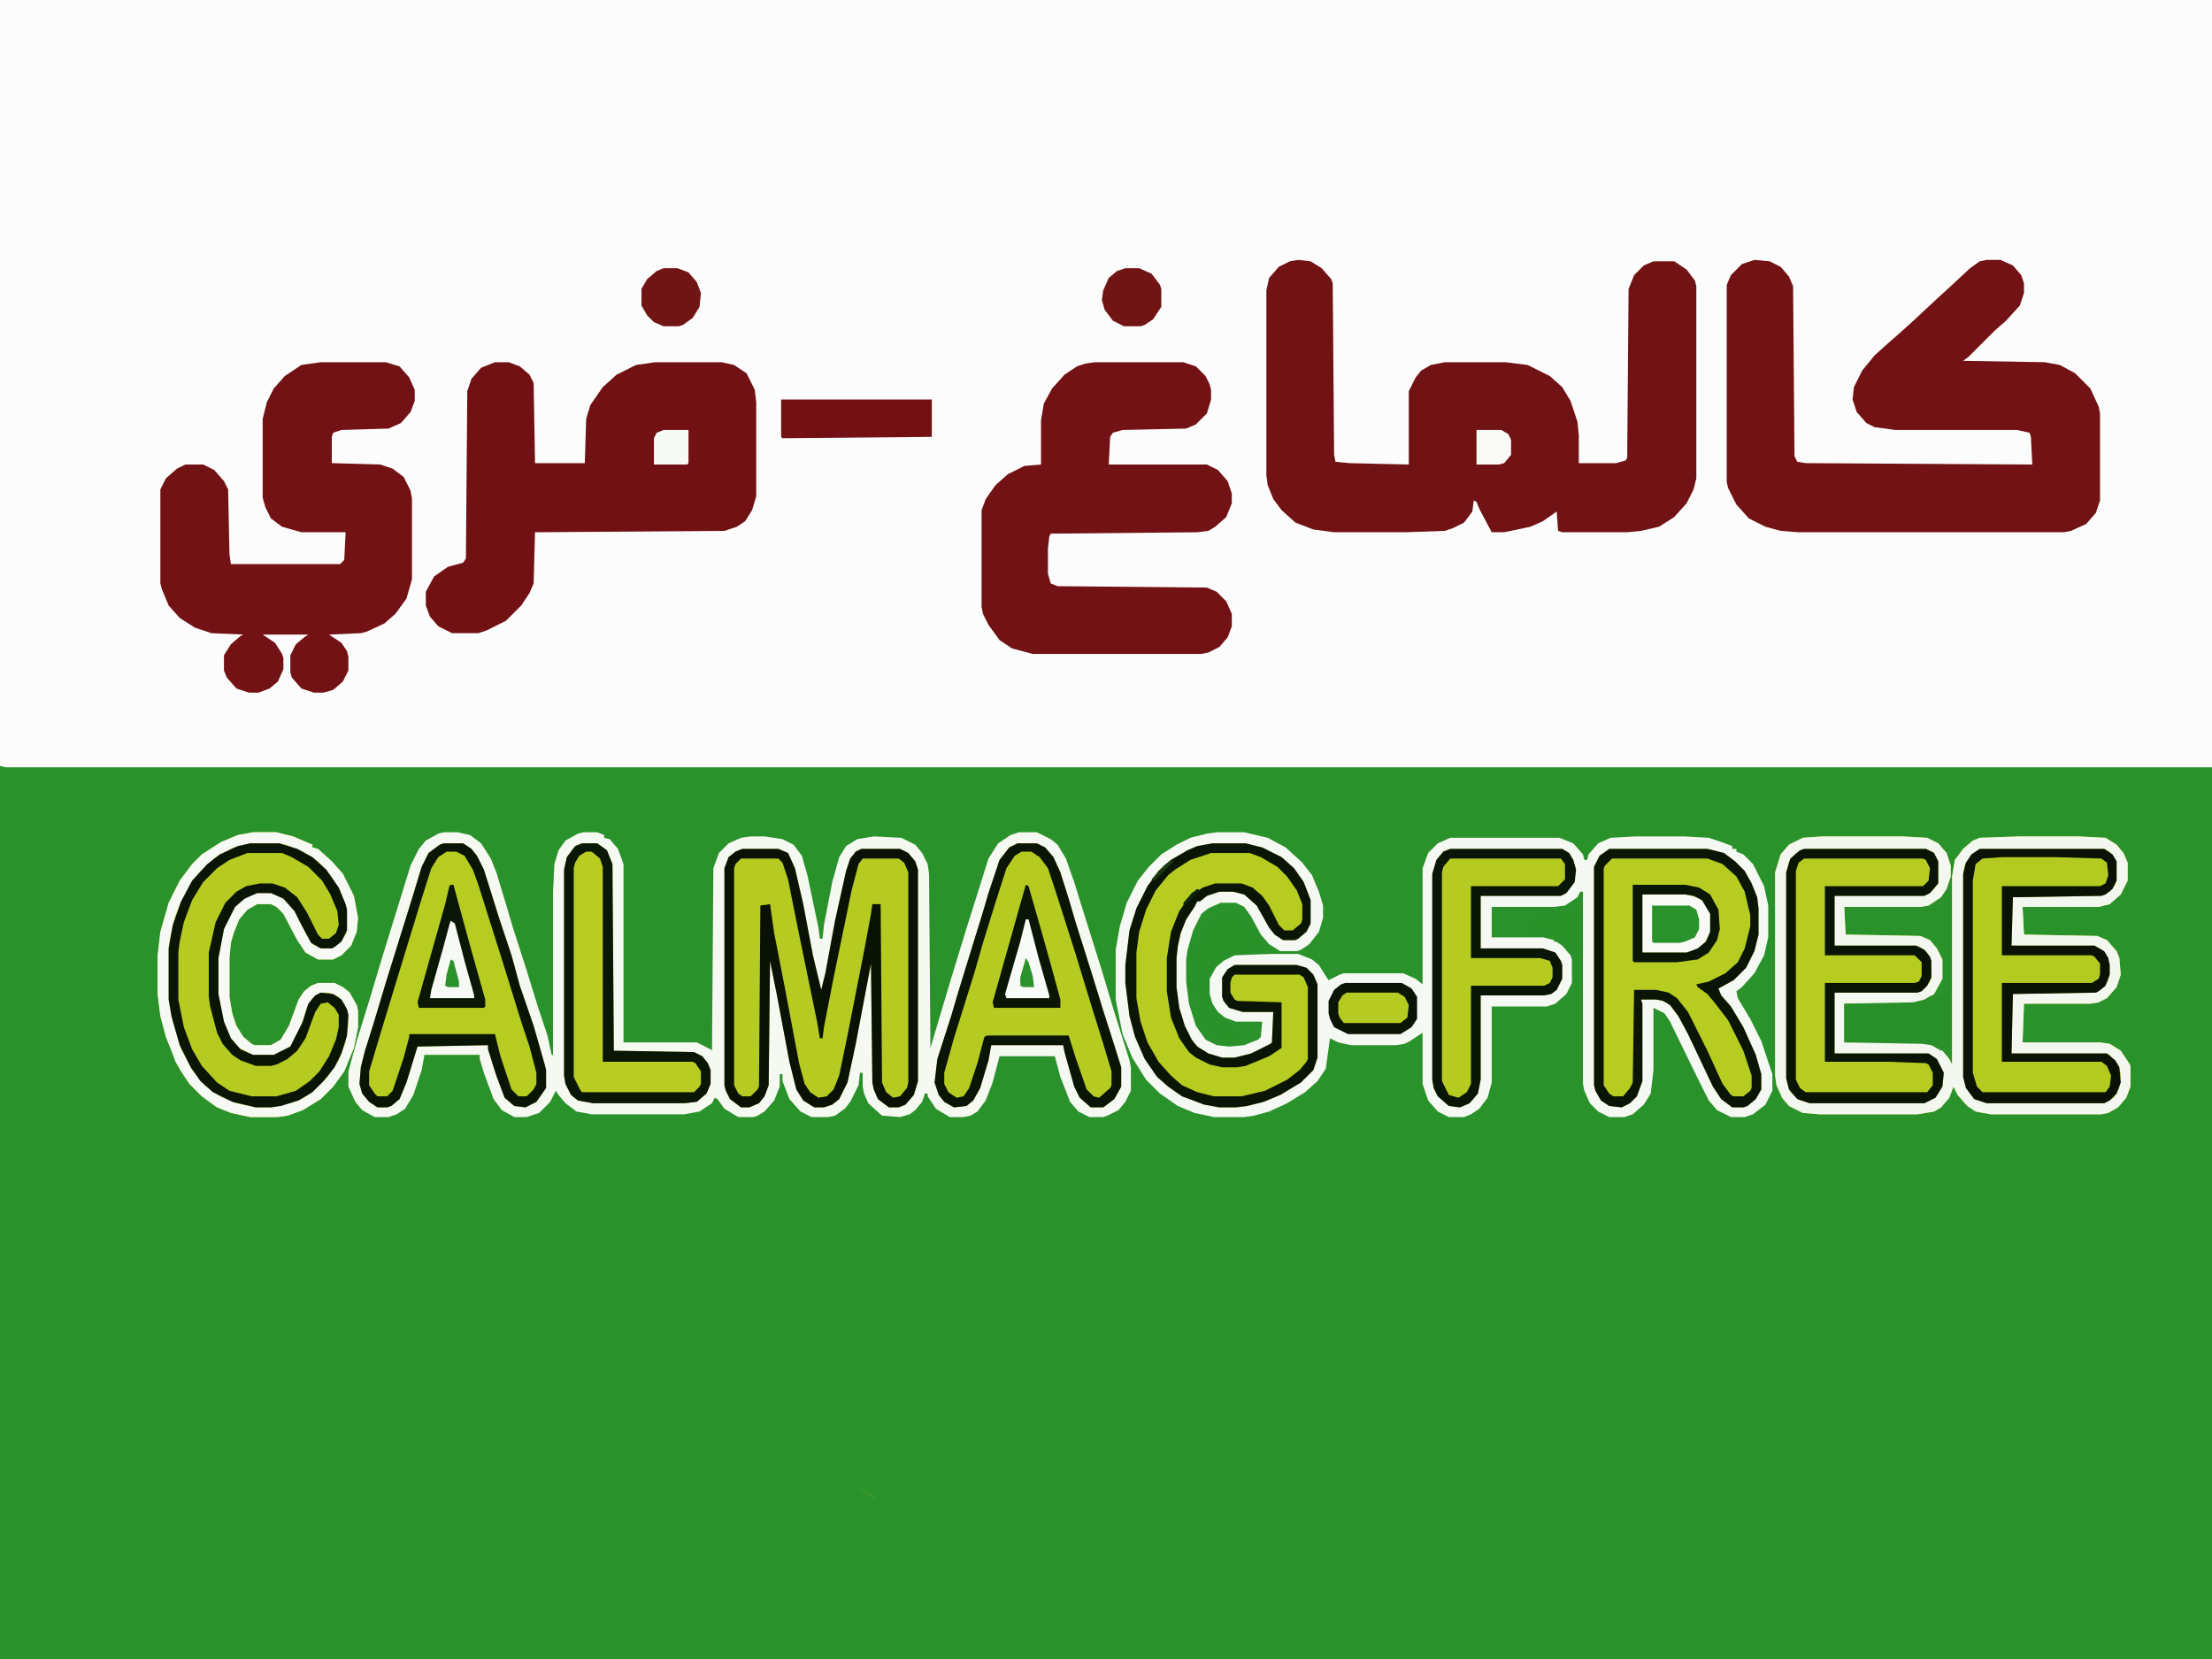
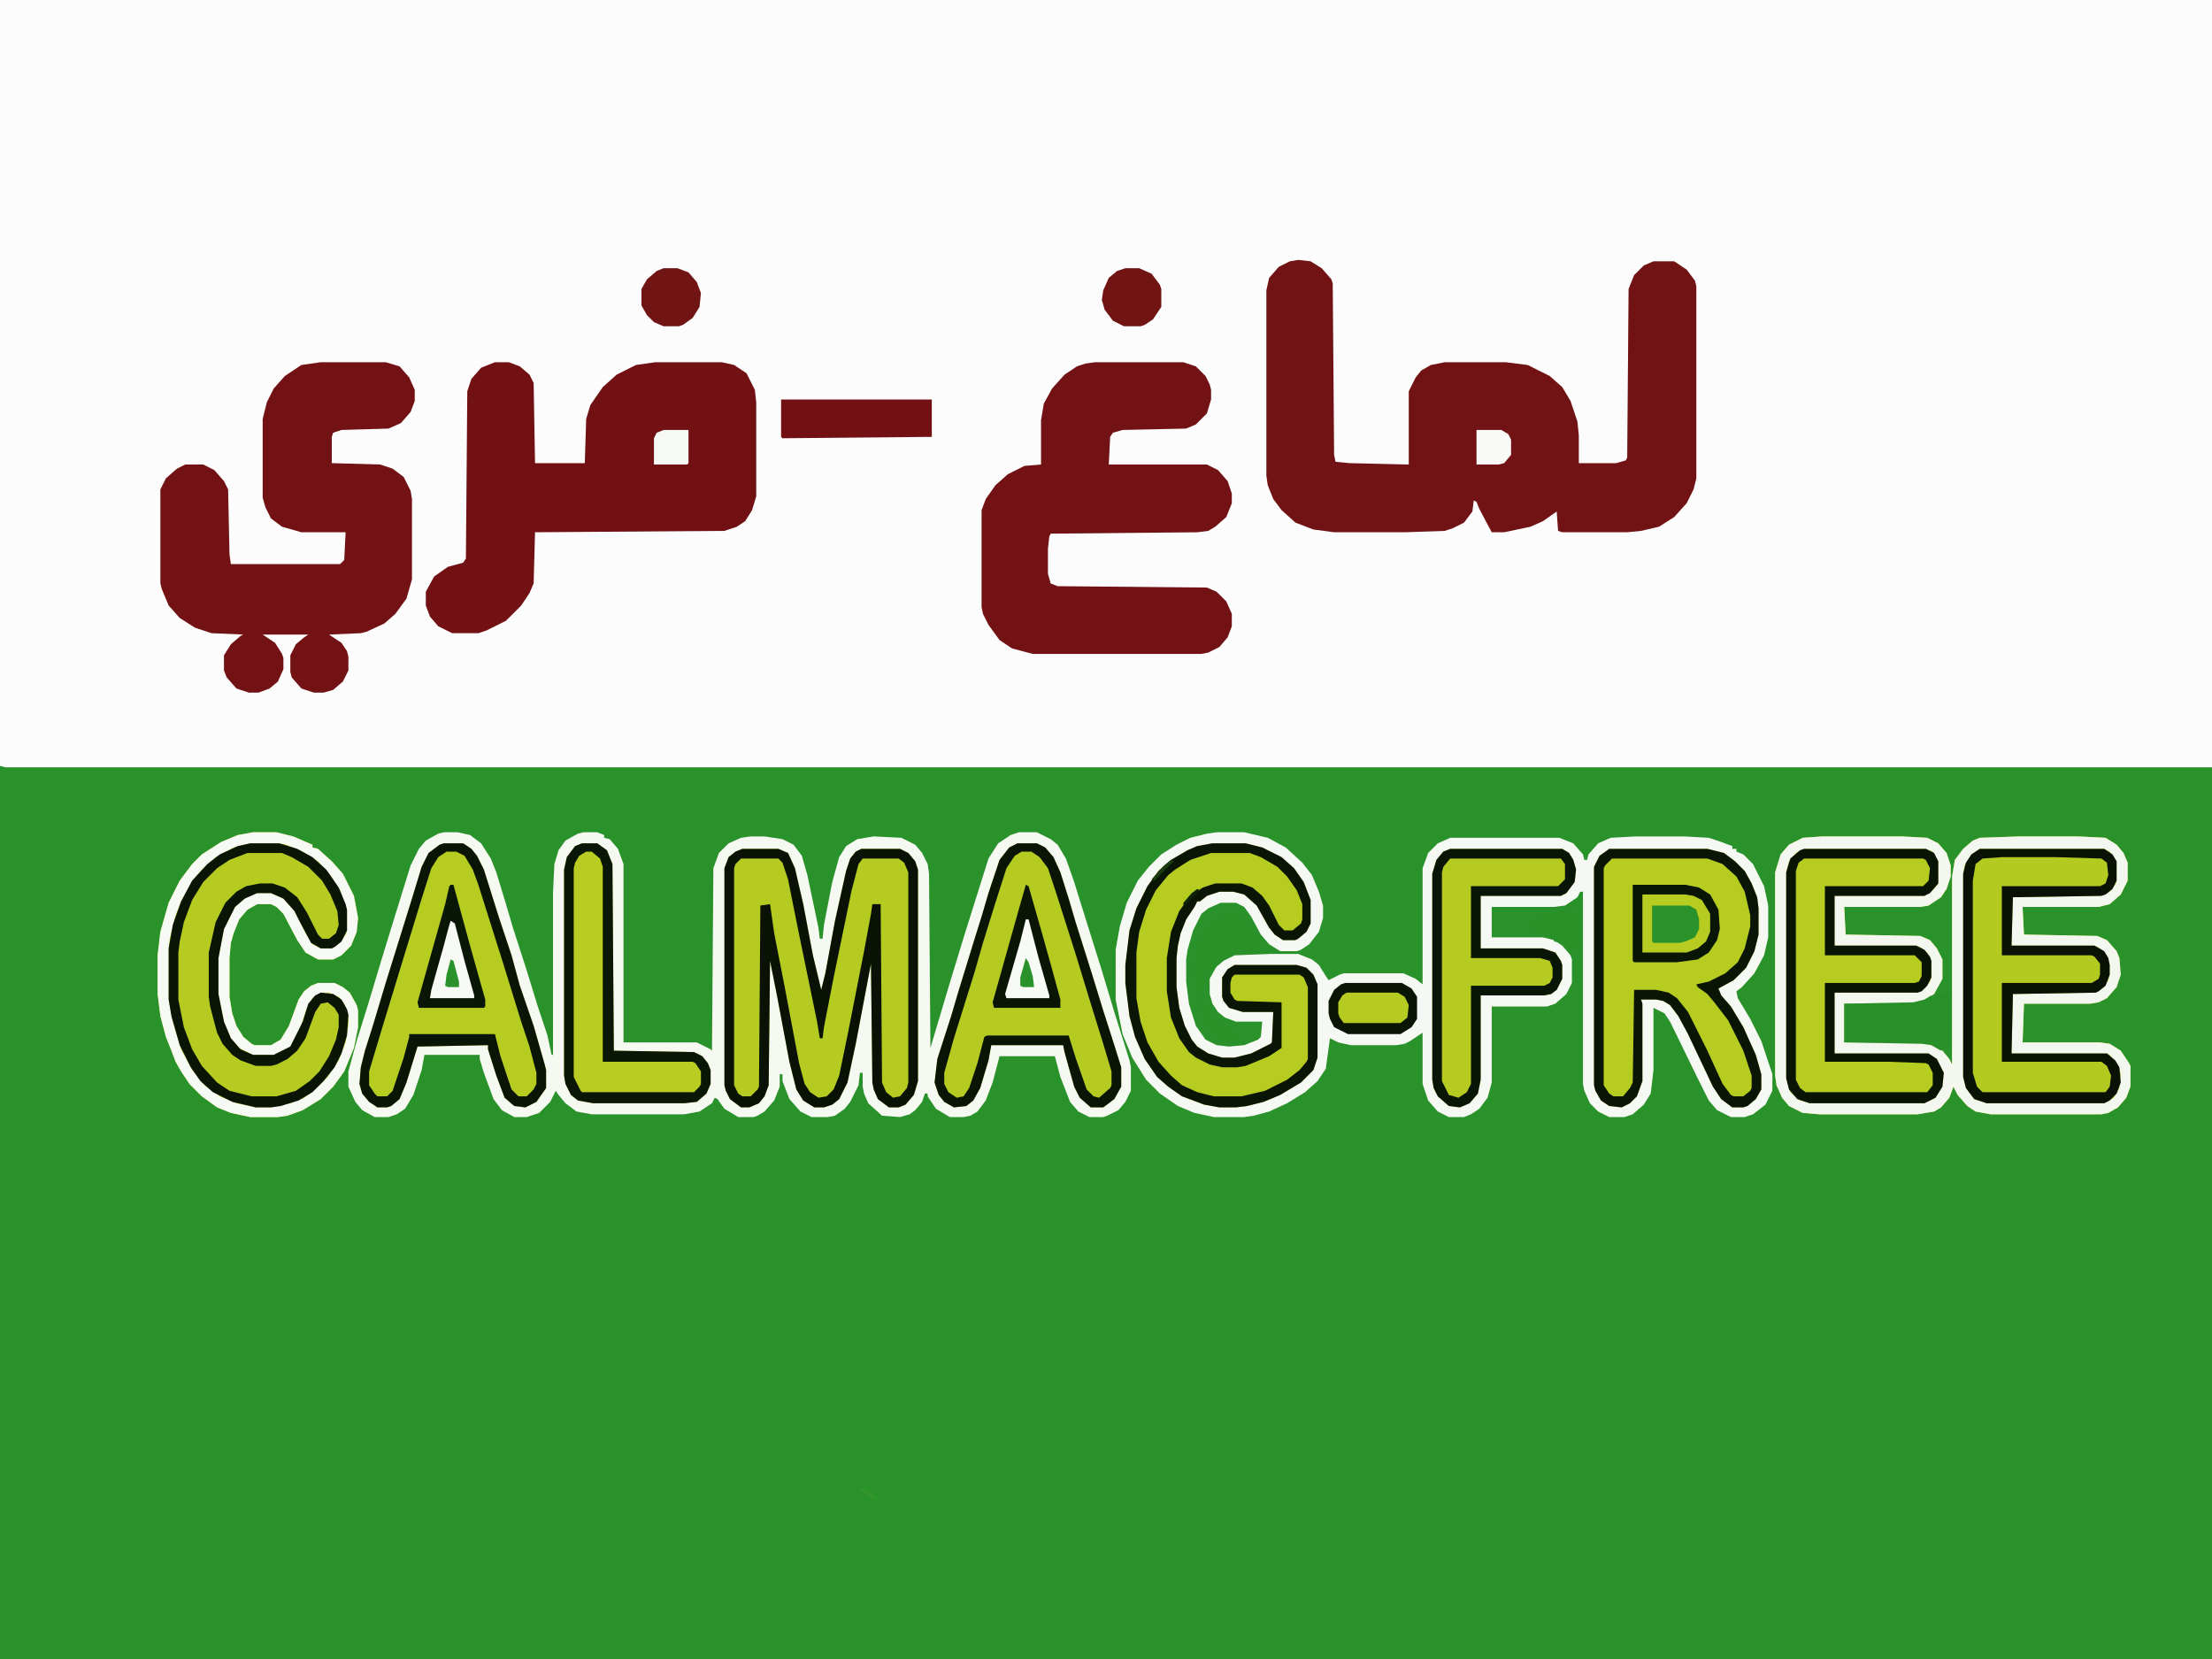
<svg xmlns="http://www.w3.org/2000/svg" id="Layer_1" data-name="Layer 1" viewBox="0 0 6400 4800">
  <defs>
    <style>.cls-1{fill:#2a922a;}.cls-2{fill:#fcfcfc;}.cls-3{fill:#f6f8f2;}.cls-4{fill:#f6f8f3;}.cls-5{fill:#b7cc21;}.cls-6{fill:#711214;}.cls-7{fill:#721214;}.cls-8{fill:#721114;}.cls-9{fill:#b6cb21;}.cls-10{fill:#b3ca21;}.cls-11{fill:#f4f7ef;}.cls-12{fill:#b8cc21;}.cls-13{fill:#091205;}.cls-14{fill:#0a1506;}.cls-15{fill:#f7f9f4;}.cls-16{fill:#091405;}.cls-17{fill:#0b1506;}.cls-18{fill:#091506;}.cls-19{fill:#0a1706;}.cls-20{fill:#721014;}.cls-21{fill:#299029;}.cls-22{fill:#0a1606;}.cls-23{fill:#0a1505;}.cls-24{fill:#f9faf7;}.cls-25{fill:#2a9129;}.cls-26{fill:#701414;}.cls-27{fill:#711414;}.cls-28{fill:#091606;}.cls-29{fill:#f8faf6;}.cls-30{fill:#f9faf8;}.cls-31{fill:#1b3b11;}.cls-32{fill:#0d2509;}.cls-33{fill:#33952b;}</style>
  </defs>
  <path class="cls-1" d="M0,0H6400V4800H0Z" />
  <path class="cls-2" d="M0,0H6400V2220H16l-16-4Z" />
  <path class="cls-3" d="M1284,2408h40l36,8,32,24,28,44,16,40,28,92,20,68,40,124,32,104,28,84,12,56h4V2584l4-84,12-40,20-28,36-20,16-4h40l20,8v8l16,4,24,28,16,44v516h212l40,20,4,4,4-528,16-44,28-28,36-16,28-4h40l52,8,32,16,24,32,16,56,32,152,4,32h8l4-40,24-124,20-72,20-32,32-20,48-8,80,4,40,20,20,24,16,32,4,28,4,504,56-188,44-144,68-216,28-44,36-24,24-8h52l40,20,20,16,24,40,24,68,16,52,64,204,36,120,44,140,4,20v68l-16,32-20,24-32,16-12,4h-40l-32-16-24-28-28-72-16-60H2892l-20,76-20,52-24,32-20,12-20,4h-40l-40-24-24-36v-8h-8l-8,24-20,24-16,12-28,8-52-4-40-36-12-28-4-20v-40h-8l-4,36-24,48-16,20-28,20-20,4h-48l-32-16-32-36-20-52v-20h-8v36l-16,40-28,32-20,12-12,4h-44l-40-24-20-28-8-4-8,16-36,24-44,8H1712l-44-8-32-24-20-24-8-12-16,32-32,32-36,12h-36l-36-20-24-32-28-76-12-40v-12H1228l-8,44-24,72-24,40-24,16-24,8h-40l-36-20-20-24-20-44v-44l24-88,36-116,36-120,32-104,52-168,24-48,20-24,36-20Z" />
  <path class="cls-4" d="M3520,2408h80l68,16,52,28,48,44,28,36,20,48,12,40v36l-12,40-28,36-24,16-12,4h-48l-32-20-24-28-28-52-20-28-24-12h-44l-36,16-20,16-24,48-16,56-4,28v64l8,64,20,64,28,40,32,16,36,4,44-4,40-16,8-8,4-44h-76l-32-12-20-16-16-24-8-28v-44l20-36,32-28,20-8h184l40,16,20,16,20,32,8,12,32-16,12-4h172l36,16,20,16V2512l16-44,28-28,36-16h316l40,16,28,32,4,16h8l4-16,28-32,36-16,72-4h140l72,4,36,12,32,12v8h12v8l20,8,28,28,32,64,12,56v92l-12,52-28,52-36,40-16,12,4,20,36,60,32,64,32,96v48l-20,40-36,28-24,8h-40l-40-20-24-28-32-64-80-164-16-24-32-16v180l-8,68-20,32-32,28-24,8h-44l-32-16-24-24-16-36-4-20V2580h-8l-8,16-36,24-32,4H4316v88h148l32,8,24,16,24,28,4,12v68l-16,32-32,28-24,8H4316v220l-12,44-24,32-24,16-20,8h-44l-32-16-28-32-16-48V2988l-36,24-16,8-24,4H3908l-36-8-24-12-12,88-24,36-36,32-52,32-52,24-44,12-28,4h-88l-56-12-48-20-52-36-40-40-40-64-28-68-20-100V2748l12-68,20-68,32-64,32-40,36-36,44-28,40-20,48-12Z" />
  <path class="cls-5" d="M5272,2420h232l72,4,32,16,24,28,12,36v32l-12,36-16,24-36,24-24,4H5336l4,80,216,4,28,12,20,24,16,32v56l-24,44-36,24-24,4H5336v112h224l28,4,32,20,20,24,8,16V2536l8-48,24-32,28-24,20-8,116-4h168l80,4,32,20,20,24,12,28v52l-20,40-32,28-32,8H5852l4,80,212,4,28,12,28,32,8,20,4,48-12,36-28,32-24,12-24,4H5856l-4,112h224l28,4,32,20,24,36,4,8v60l-12,32-24,28-28,16-20,4H5760l-44-8-24-16-28-32-12-24-12,32-24,28-20,12-48,8H5264l-48-4-40-20-20-24-16-36-4-28V2524l16-52,24-28,40-20Z" />
  <path class="cls-6" d="M3756,752l36,4,32,20,28,32,4,12,4,496,4,20,40,4,172,4V1132l20-40,16-20,28-16,40-8h176l64,8,64,32,36,32,24,40,20,60,4,40v80h108l28-8,4-8,4-488,16-40,28-28,28-12h60l36,24,24,32,4,16v556l-8,32-20,40-36,40-44,28-52,12-40,4H4520l-12-4-4-56-40,28-36,16-76,16h-36l-36-68-8-20-8-4-4,32-24,32-32,16-24,8-116,4H3860l-60-8-52-20-40-36-24-32-16-40-4-28V840l8-36,28-32,32-16Z" />
-   <path class="cls-7" d="M5076,752l44,4,32,16,24,28,12,28,4,492,8,16,24,4,656,4-4-80-4-12-36-8H5484l-60-8-24-12-28-32-12-36,4-36,24-48,36-44,40-36,32-28,40-36,60-56,48-44,56-52,28-20,20-4h40l36,16,24,28,8,24v28l-12,36-40,44-32,28-76,76-16,12,236,4,44,8,44,24,44,44,24,52,4,20v252l-12,36-28,32-44,20-20,4H5204l-52-4-44-12-48-24-36-40-24-48-4-16V824l12-28,32-32Z" />
  <path class="cls-7" d="M928,1048h188l40,12,28,32,16,36v32l-12,32-28,32-36,16-136,4-24,8-4,12v76l140,4,36,12,32,24,20,40,4,24v232l-16,56-32,44-32,28-52,24-16,4-92,4,36,24,16,24,4,16v40l-16,32-28,24-28,8H908l-36-12-28-32-4-16v-48l16-32,24-20,12-8H760l36,24,20,32,4,12v32l-16,36-24,20-32,12H720l-36-12-28-32-8-20v-44l20-32,28-24,8-4-92-4-48-16-44-28-32-36-20-48-4-16V1416l16-32,32-28,24-12h52l32,16,28,32,12,24,4,188,4,28H984l12-12,4-80H872l-56-16-32-24-16-32-8-28V1212l12-48,20-40,32-36,48-32Z" />
  <path class="cls-8" d="M1432,1048h40l32,12,28,24,12,24,4,232h144l4-128,12-40,36-52,40-36,56-28,56-8h192l36,8,36,24,24,48,4,36v272l-12,40-20,32-24,16-36,12-548,4-4,148-12,28-24,36-44,44-56,28-24,8h-76l-40-20-24-28-12-32v-40l24-44,40-28,44-12,8-12,4-484,12-36,28-32Z" />
  <path class="cls-7" d="M3168,1048h256l36,12,28,28,12,24,4,16v28l-12,40-32,32-28,12-184,4-28,8-8,12-4,80h284l32,16,28,32,12,36v28l-16,40-32,28-20,12-32,4-424,4-4,8-4,36v72l8,28,20,8,432,4,28,12,28,28,16,36v36l-12,32-24,28-32,16-20,4H2988l-60-16-36-24-32-44-16-32-4-20V1476l12-32,28-40,36-32,48-24,48-4V1216l8-48,24-44,36-40,36-24,24-8Z" />
  <path class="cls-9" d="M2148,2456h104l28,12,20,44,24,104,28,148,24,100,12-48,28-152,32-144,12-36,16-20,16-8h112l24,12,20,24,8,24v612l-12,40-24,28-20,8h-28l-32-24-12-28-4-20-4-344-16,84-28,148-24,112-24,48-20,16-24,8h-28l-32-20-20-32-20-80-36-192-20-100-4,360-12,32-16,20-28,12h-24l-32-24-12-24-4-16V2512l12-32,20-16Z" />
  <path class="cls-9" d="M732,2408h68l48,12,56,24v8l16,4,40,36,32,36,32,64,12,64-4,40-16,40-28,28-24,12H920l-36-20-24-36-40-76-20-20-16-8H744l-28,16-24,28-16,40-8,28-4,44v112l8,48,12,36,20,32,24,20,8,4h48l28-16,24-40,28-76,16-24,20-16,20-8h48l24,12,20,16,20,36,4,16v48l-12,60-28,68-32,44-36,36-52,32-44,16-28,4H724l-56-12-40-16-44-32-36-36-24-36-16-28-12-32-16-40-16-60-8-64V2764l8-68,24-84,32-64,36-48,28-28,56-36,48-20Z" />
  <path class="cls-5" d="M4656,2456h284l48,12,32,24,28,28,20,36,16,40,4,32v76l-12,48-24,48-36,36-44,24,8,20,28,32,36,60,36,80,16,56v44l-16,28-24,20-12,4h-32l-32-24-24-36-72-152-28-52-24-32-20-12-20-4h-44l4,12v224l-16,44-20,20-24,12-36-4-24-16-16-28-4-16V2508l16-32Z" />
  <path class="cls-5" d="M3508,2440h96l48,12,56,28,36,32,28,40,20,52v68l-12,24-24,20-8,4h-36l-24-16-16-20-36-64-36-32-32-8h-40l-36,12-20,16h-8l-8,16-24,36-16,40-8,36-4,36v84l8,60,16,52,20,40,16,20,32,20,40,12h36l48-12,56-28,4-4,4-88h-88l-40-12-16-20-4-12v-56l16-24,20-12h180l28,8,20,20,12,28v212l-12,36-36,36-60,36-48,20-48,12-32,4h-48l-44-8-64-24-40-28-32-28-36-52-28-64-16-60-12-96v-52l12-100,20-64,32-64,32-44,36-32,48-28,28-12Z" />
  <path class="cls-9" d="M2944,2440h56l24,12,24,28,20,44,24,76,20,68,48,152,32,104,32,100,20,64v56l-20,36-32,24h-36l-32-28-16-32-28-100-4-20H2868l-8,44-24,80-20,36-20,16-36,4-28-16-16-20-12-36,8-68,40-124,20-68,48-156,20-64,20-68,32-96,28-36Z" />
  <path class="cls-5" d="M1284,2440h56l24,16,16,20,20,40,44,140,36,108,24,88,40,116,32,112,4,16v52l-28,40-32,16-32-4-28-24-24-64-24-76v-12l-204,4-32,104-20,48-24,20-12,4h-28l-24-16-20-24-8-28,4-48,12-48,24-76,36-120,76-244,28-92,20-40,32-24Z" />
  <path class="cls-10" d="M5728,2456h360l24,16,12,20v56l-12,24-20,16-12,4-256,4-4,140h240l28,16,12,20,4,20v28l-12,32-20,16-8,4-240,4-4,172h276l24,20,12,20,4,44-12,32-20,20-16,8H5748l-36-12-24-32-8-32V2528l8-32,16-24Z" />
  <path class="cls-11" d="M5272,2420h232l72,4,32,16,24,28,12,36v32l-12,36-16,24-36,24-24,4H5336l4,80,216,4,28,12,20,24,16,32v56l-24,44-36,24-24,4H5336v112h224l28,4,32,20,20,24,8,16V2536l8-48,24-32,28-24,20-8,116-4h168l80,4,32,20,20,24,12,28v52l-20,40-32,28-32,8H5852l4,80,212,4,28,12,28,32,8,20,4,48-12,36-28,32-24,12-24,4H5856l-4,112h224l28,4,32,20,24,36,4,8v60l-12,32-24,28-28,16-20,4H5760l-44-8-24-16-28-32-12-24-12,32-24,28-20,12-48,8H5264l-48-4-40-20-20-24-16-36-4-28V2524l16-52,24-28,40-20Zm-52,36-24,12-20,24-8,32v596l12,40,28,24,28,8h332l32-16,20-32,4-40-20-40-24-16H5308V2872h240l20-12,16-20,4-12v-48l-12-24-20-16-12-4H5308V2592h260l24-16,16-20v-64l-16-28-20-8Zm508,0-24,16-20,32-4,24v588l8,32,24,32,36,12h340l28-16,16-28,4-40-8-28-24-28-8-4H5820l4-172,240-4,24-16,12-20,4-16v-28l-8-28-20-20-16-8H5820l4-140,256-4,24-12,16-20,4-12v-56l-20-28-16-8Z" />
  <path class="cls-9" d="M4196,2456h324l20,12,12,20,8,28-4,36-24,32-16,8H4284v152h180l36,12,16,24,4,12v40l-16,32-16,12-20,4H4284v244l-8,40-24,28-28,12-32-4-32-28-12-24-4-24V2528l12-40,20-24Z" />
  <path class="cls-12" d="M1684,2440h44l28,20,16,40,4,540,232,4,24,12,16,20,8,20v40l-12,28-28,24-36,4H1716l-44-8-20-16-16-32-4-24V2516l8-36,24-32Z" />
  <path class="cls-13" d="M2148,2456h104l28,12,20,44,24,104,28,148,24,100,12-48,28-152,32-144,12-36,16-20,16-8h112l24,12,20,24,8,24v612l-12,40-24,28-20,8h-28l-32-24-12-28-4-20-4-344-16,84-28,148-24,112-24,48-20,16-24,8h-28l-32-20-20-32-20-80-36-192-20-100-4,360-12,32-16,20-28,12h-24l-32-24-12-24-4-16V2512l12-32,20-16Zm-4,28-16,16-4,12v628l12,24,12,8h24l20-20,4-8,4-524,28-4,12,84,32,164,40,212,16,60,16,24,24,16,24-4,20-20,16-40,24-116,48-244,20-108,4-28h24l4,516,12,28,20,16,20-4,20-24,4-16V2524l-12-28-16-12H2496l-12,16-20,76-52,252-28,144-4,32h-8l-8-48-56-272-28-140-16-48-12-12Z" />
  <path class="cls-14" d="M3508,2440h96l48,12,56,28,36,32,28,40,20,52v68l-12,24-24,20-8,4h-36l-24-16-16-20-36-64-36-32-32-8h-40l-36,12-20,16h-8l-8,16-24,36-16,40-8,36-4,36v84l8,60,16,52,20,40,16,20,32,20,40,12h36l48-12,56-28,4-4,4-88h-88l-40-12-16-20-4-12v-56l16-24,20-12h180l28,8,20,20,12,28v212l-12,36-36,36-60,36-48,20-48,12-32,4h-48l-44-8-64-24-40-28-32-28-36-52-28-64-16-60-12-96v-52l12-100,20-64,32-64,32-44,36-32,48-28,28-12Zm-4,28-60,20-44,28-20,16-36,44-28,56-20,64-8,60v132l12,68,20,60,32,56,36,40,32,28,44,20,48,12h80l68-16,64-32,36-28,20-24,4-8V2856l-12-28-12-8H3572l-8,8-4,16v28l12,20,8,4,128,4v132l-36,24-68,28-24,4h-44l-36-8-40-20-20-16-28-40-24-60-12-76v-96l12-76,24-60,32-44,36-24,36-12h76l32,12,28,24,20,28,28,56,16,16h24l24-20,4-12v-44l-16-40-28-40-28-28-48-28-32-12Z" />
  <path class="cls-15" d="M732,2408h68l48,12,56,24v8l16,4,40,36,32,36,32,64,12,64-4,40-16,40-28,28-24,12H920l-36-20-24-36-40-76-20-20-16-8H744l-28,16-24,28-16,40-8,28-4,44v112l8,48,12,36,20,32,24,20,8,4h48l28-16,24-40,28-76,16-24,20-16,20-8h48l24,12,20,16,20,36,4,16v48l-12,60-28,68-32,44-36,36-52,32-44,16-28,4H724l-56-12-40-16-44-32-36-36-24-36-16-28-12-32-16-40-16-60-8-64V2764l8-68,24-84,32-64,36-48,28-28,56-36,48-20Zm-8,32-48,12-52,28-40,36-28,32-32,60-16,40-16,64-4,32v148l12,64,24,80,32,60,36,44,44,32,48,20,56,12h44l56-12,40-16,36-28,32-32,32-48,20-52,8-52v-28l-12-32-16-20-28-12H928l-24,16-16,28-20,60-20,36-8,16-48,24H732l-40-20-24-28-20-48-16-80V2772l16-84,32-64,32-28,32-12h40l36,16,32,36,32,64,20,32,24,12h32l24-16,16-24,4-12v-60l-20-56-28-44-36-40-44-28-48-20-20-4Z" />
  <path class="cls-16" d="M5220,2456h352l24,12,12,24v64l-24,28-16,8H5308v144h236l24,12,16,20,4,12v48l-12,24-16,16-12,4H5308v176h272l24,16,20,40-4,40-20,32-32,16H5236l-36-12-24-28-8-32V2524l12-40,28-24Zm0,28-16,12-8,24v604l12,24,16,12h352l16-20v-36l-12-24-8-4-108-4H5280V2844h260l12-4,8-16v-40l-20-20H5280V2564h284l16-16,4-36-12-24-8-4Z" />
  <path class="cls-13" d="M5728,2456h360l24,16,12,20v56l-12,24-20,16-12,4-256,4-4,140h240l28,16,12,20,4,20v28l-12,32-20,16-8,4-240,4-4,172h276l24,20,12,20,4,44-12,32-20,20-16,8H5748l-36-12-24-32-8-32V2528l8-32,16-24Zm64,24-56,4-20,16-8,48v556l12,40,16,16h356l12-16,4-32-12-28-16-12H5792V2844h260l20-12,4-12v-32l-16-20-8-4H5792V2564h284l16-8,8-24-4-36-16-12-132-4Z" />
  <path class="cls-14" d="M724,2440h84l52,16,44,24,40,36,36,52,20,48,4,16v60l-16,32-20,16-8,4H928l-28-16-32-60-16-32-32-36-36-16H744l-36,16-28,24-32,64-16,84v104l16,80,20,48,28,32,36,16h60l48-24,36-72,16-52,20-24,16-8,36,4,24,16,16,28,4,16-4,60-16,52-20,40-32,40-32,32-40,24-52,16-28,4H740l-68-16-56-28-36-32-28-40-32-64-24-84-8-48V2744l12-68,24-68,32-60,44-48,36-28,52-24Zm-8,28-52,20-36,24-40,40-32,52-24,64-12,56-4,32v136l16,80,24,64,28,48,44,48,36,24,64,16h72l56-16,40-28,28-28,28-44,20-48,8-36v-36l-12-20-20-16-20,4-16,24-28,76-24,36-28,24-32,16-16,4H740l-44-16-24-16-28-32-16-32-20-76-4-28V2756l20-88,28-56,32-32,28-16,40-8h36l36,12,36,28,28,44,32,64,12,12h20l20-16,8-24-4-40-20-48-24-40-40-40-48-28-28-12Z" />
  <path class="cls-17" d="M4656,2456h284l48,12,32,24,28,28,20,36,16,40,4,32v76l-12,48-24,48-36,36-44,24,8,20,28,32,36,60,36,80,16,56v44l-16,28-24,20-12,4h-32l-32-24-24-36-72-152-28-52-24-32-20-12-20-4h-44l4,12v224l-16,44-20,20-24,12-36-4-24-16-16-28-4-16V2508l16-32Zm8,28-20,20-4,8v628l16,24,12,8h28l20-24,8-16,4-268h64l36,8,24,16,32,40,56,112,44,96,24,32,8,4h28l20-16,4-8v-36l-24-72-44-88-40-52-20-24-28-20-4-8,36-8,48-24,36-32,20-40,16-64v-32l-16-68-24-44-40-36-44-16Z" />
  <path class="cls-18" d="M4196,2456h324l20,12,12,20,8,28-4,36-24,32-16,8H4284v152h180l36,12,16,24,4,12v40l-16,32-16,12-20,4H4284v244l-8,40-24,28-28,12-32-4-32-28-12-24-4-24V2528l12-40,20-24Zm0,28-20,24-4,16v604l20,40,28,8,24-16,12-24V2852h212l16-8,8-16v-28l-8-20-28-8H4256V2564h252l20-20v-44l-12-16Z" />
  <path class="cls-14" d="M1284,2440h56l24,16,16,20,20,40,44,140,36,108,24,88,40,116,32,112,4,16v52l-28,40-32,16-32-4-28-24-24-64-24-76v-12l-204,4-32,104-20,48-24,20-12,4h-28l-24-16-20-24-8-28,4-48,12-48,24-76,36-120,76-244,28-92,20-40,32-24Zm8,24-24,16-20,32-28,88-60,196-56,184-36,120v40l16,24,8,8h28l16-16,32-96,16-60v-8h248l16,64,32,96,20,20h24l20-20,8-16v-32l-20-76-24-72-52-168-72-228-16-44-24-40-24-12Z" />
  <path class="cls-14" d="M2944,2440h56l24,12,24,28,20,44,24,76,20,68,48,152,32,104,32,100,20,64v56l-20,36-32,24h-36l-32-28-16-32-28-100-4-20H2868l-8,44-24,80-20,36-20,16-36,4-28-16-16-20-12-36,8-68,40-124,20-68,48-156,20-64,20-68,32-96,28-36Zm12,24-20,12-24,36-32,100-36,116-24,84-60,192-28,100v32l12,24,24,16,20-4,16-24,24-72,20-76,8-4h236l20,64,32,92,20,20,16,4,32-28,4-8v-40l-24-80-36-116-44-144-28-88-32-100-20-60-24-32-24-16Z" />
  <path class="cls-19" d="M1684,2440h44l28,20,16,40,4,540,232,4,24,12,16,20,8,20v40l-12,28-28,24-36,4H1716l-44-8-20-16-16-32-4-24V2516l8-36,24-32Zm12,24-20,12-12,20-4,16v604l20,40,4,4h324l16-16,4-8v-36l-16-24-8-4H1744V2508l-8-24-24-20Z" />
  <path class="cls-20" d="M2260,1156h436v108l-432,4-4-4Z" />
  <path class="cls-21" d="M5604,2876h24l12,8,4,24v104l-4,12-24,16-28-16-28-4-224-4V2904l200-4,32-8,20-12,4,8,12-4Z" />
  <path class="cls-14" d="M2968,2560l8,4,40,140,28,100,24,88v24H2876l-4-16,80-284Z" />
  <path class="cls-22" d="M1304,2560h8l48,176,36,128,8,28v20l-4,4H1212l-4-16,36-128,44-156,12-52Z" />
  <path class="cls-23" d="M3892,2844h164l28,16,16,24v64l-16,24-32,20H3900l-40-20-12-24-4-16v-36l16-32,20-16Z" />
-   <path class="cls-24" d="M4752,2588h124l32,8,20,12,20,36v52l-16,32-24,20-28,8H4752Z" />
  <path class="cls-25" d="M3556,2644l36,4,32,36,16,24h8l4,16-4,20h-16v8l40,4v4l-100,4-32,16-24,20-16,12h-8l-4,16-8,52,16,36,12,20v12l16,4,24,20,36,16v8l12,4-20,8h-44l-20-20v-8l-16-4-28-56v-48l-16-44,4-64,12-40,16-40,20-20,36-16Z" />
  <path class="cls-26" d="M1920,776h40l32,12,24,28,12,32-4,40-20,32-28,20-12,4h-44l-28-12-20-20-16-28V836l16-28,28-24Z" />
  <path class="cls-27" d="M3256,776h40l36,16,24,32,4,12v52l-24,36-24,16-12,4h-48l-32-16-24-32-8-28,4-28,16-36,24-20Z" />
  <path class="cls-28" d="M4724,2560h152l40,8,32,20,24,44,4,56-8,32-24,36-32,20-60,8H4728l-4-4Zm28,28v168h128l32-12,24-20,12-28v-52l-24-40-24-12-24-4Z" />
  <path class="cls-9" d="M3896,2872h148l20,12,12,24-4,36-20,16H3888l-12-16-4-12v-32l12-20Z" />
  <path class="cls-15" d="M1304,2664l12,8,28,108,28,100v8H1244l4-24,36-128,16-60Z" />
  <path class="cls-29" d="M2968,2660h8l28,108,32,112v8H2912l-4-12,44-152Z" />
  <path class="cls-1" d="M4780,2620h108l20,12,8,28v28l-12,24-28,12-16,4h-76l-4-4Z" />
  <path class="cls-1" d="M5608,2628h20l4,4,4,76-8,32-20,4-16-24-16-12-40-8v-8l-60-8-28-12,20-16,24-8,36-4h28Z" />
  <path class="cls-25" d="M4520,2632l40,8,4,12,4,88-20,12-20-16-4-8-28-4v-8l-32-16-48-8v-20l28-20,40-8Z" />
  <path class="cls-15" d="M1920,1244h72v96l-4,4h-96v-76l8-16Z" />
  <path class="cls-30" d="M4272,1244h72l20,12,8,16v44l-20,24-16,4h-64Z" />
  <path class="cls-1" d="M4844,2348l36,4,8,16-4,28-20,8h-28l-20-8-4-24,8-16Z" />
  <path class="cls-1" d="M2968,2772l8,12,12,40,4,32h-32l-8-4v-24Z" />
  <path class="cls-1" d="M1304,2776l8,4,16,60v16h-32l-8-4,4-32Z" />
  <path class="cls-31" d="M3388,2488l8,4-56,56-8-4,36-40Z" />
  <path class="cls-32" d="M3464,2572l8,4-48,48v-12l24-28Z" />
  <path class="cls-33" d="M2488,4304l40,20,8,16-20-8-28-20Z" />
</svg>